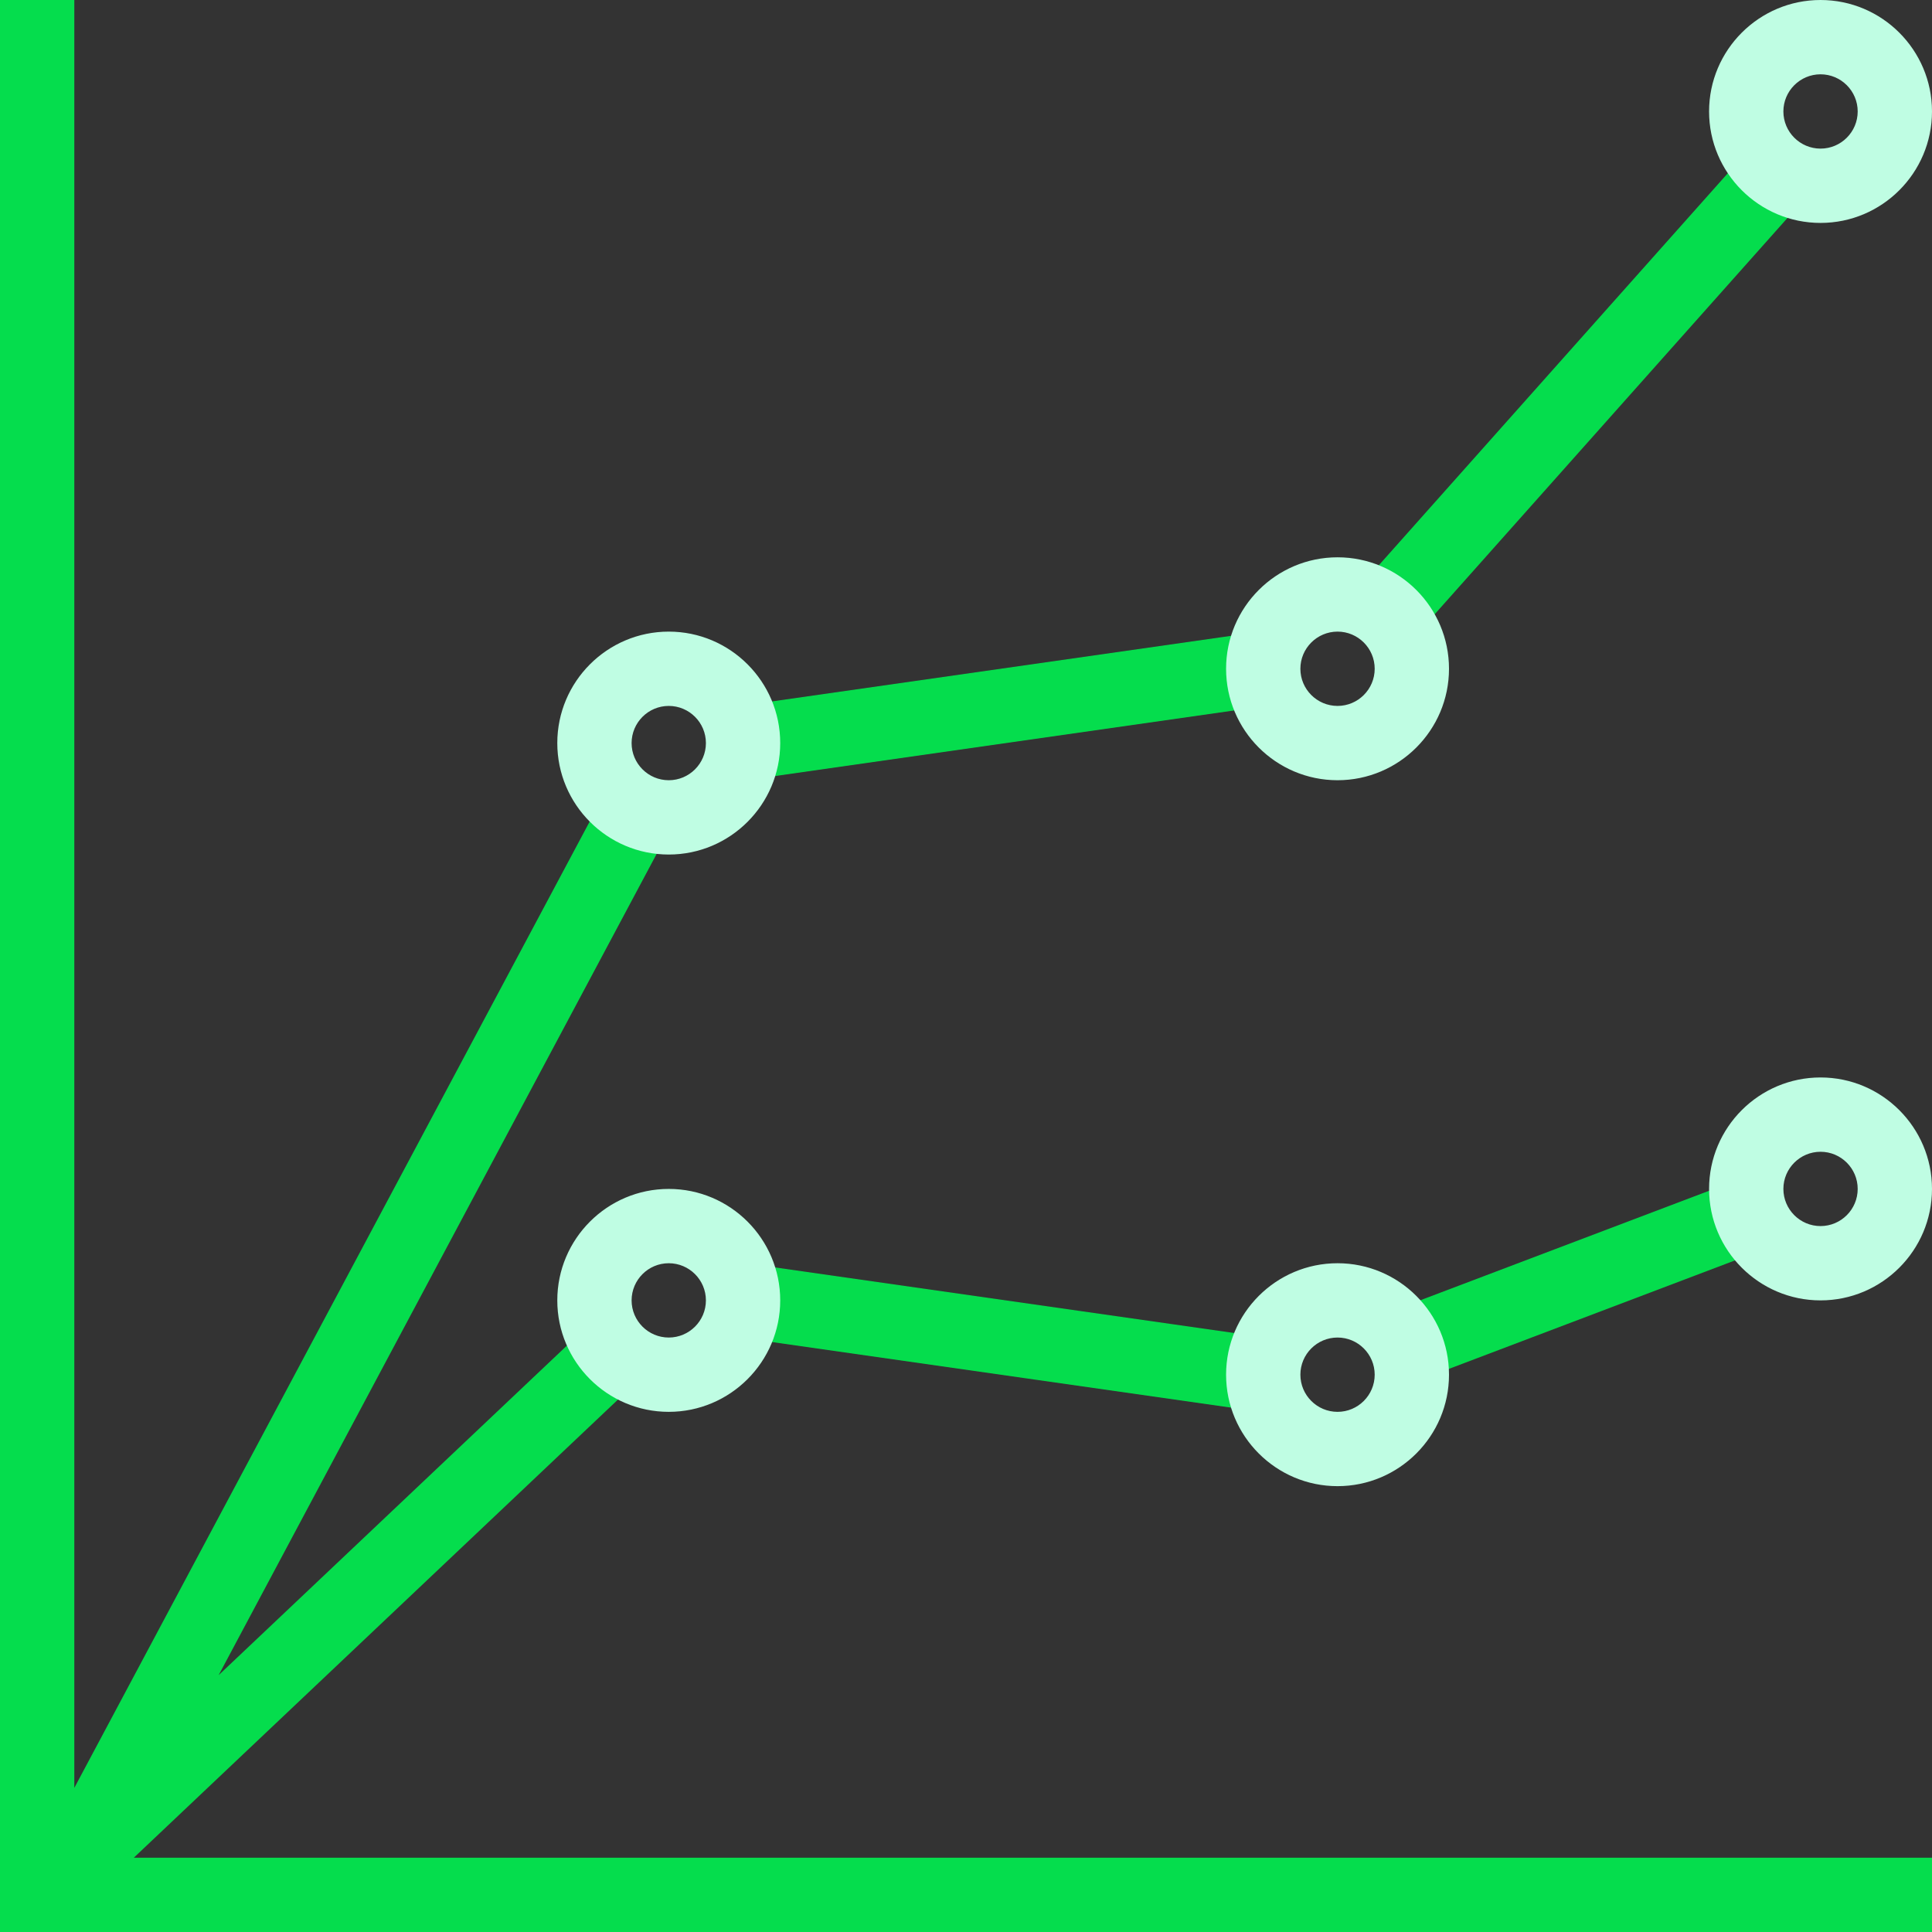
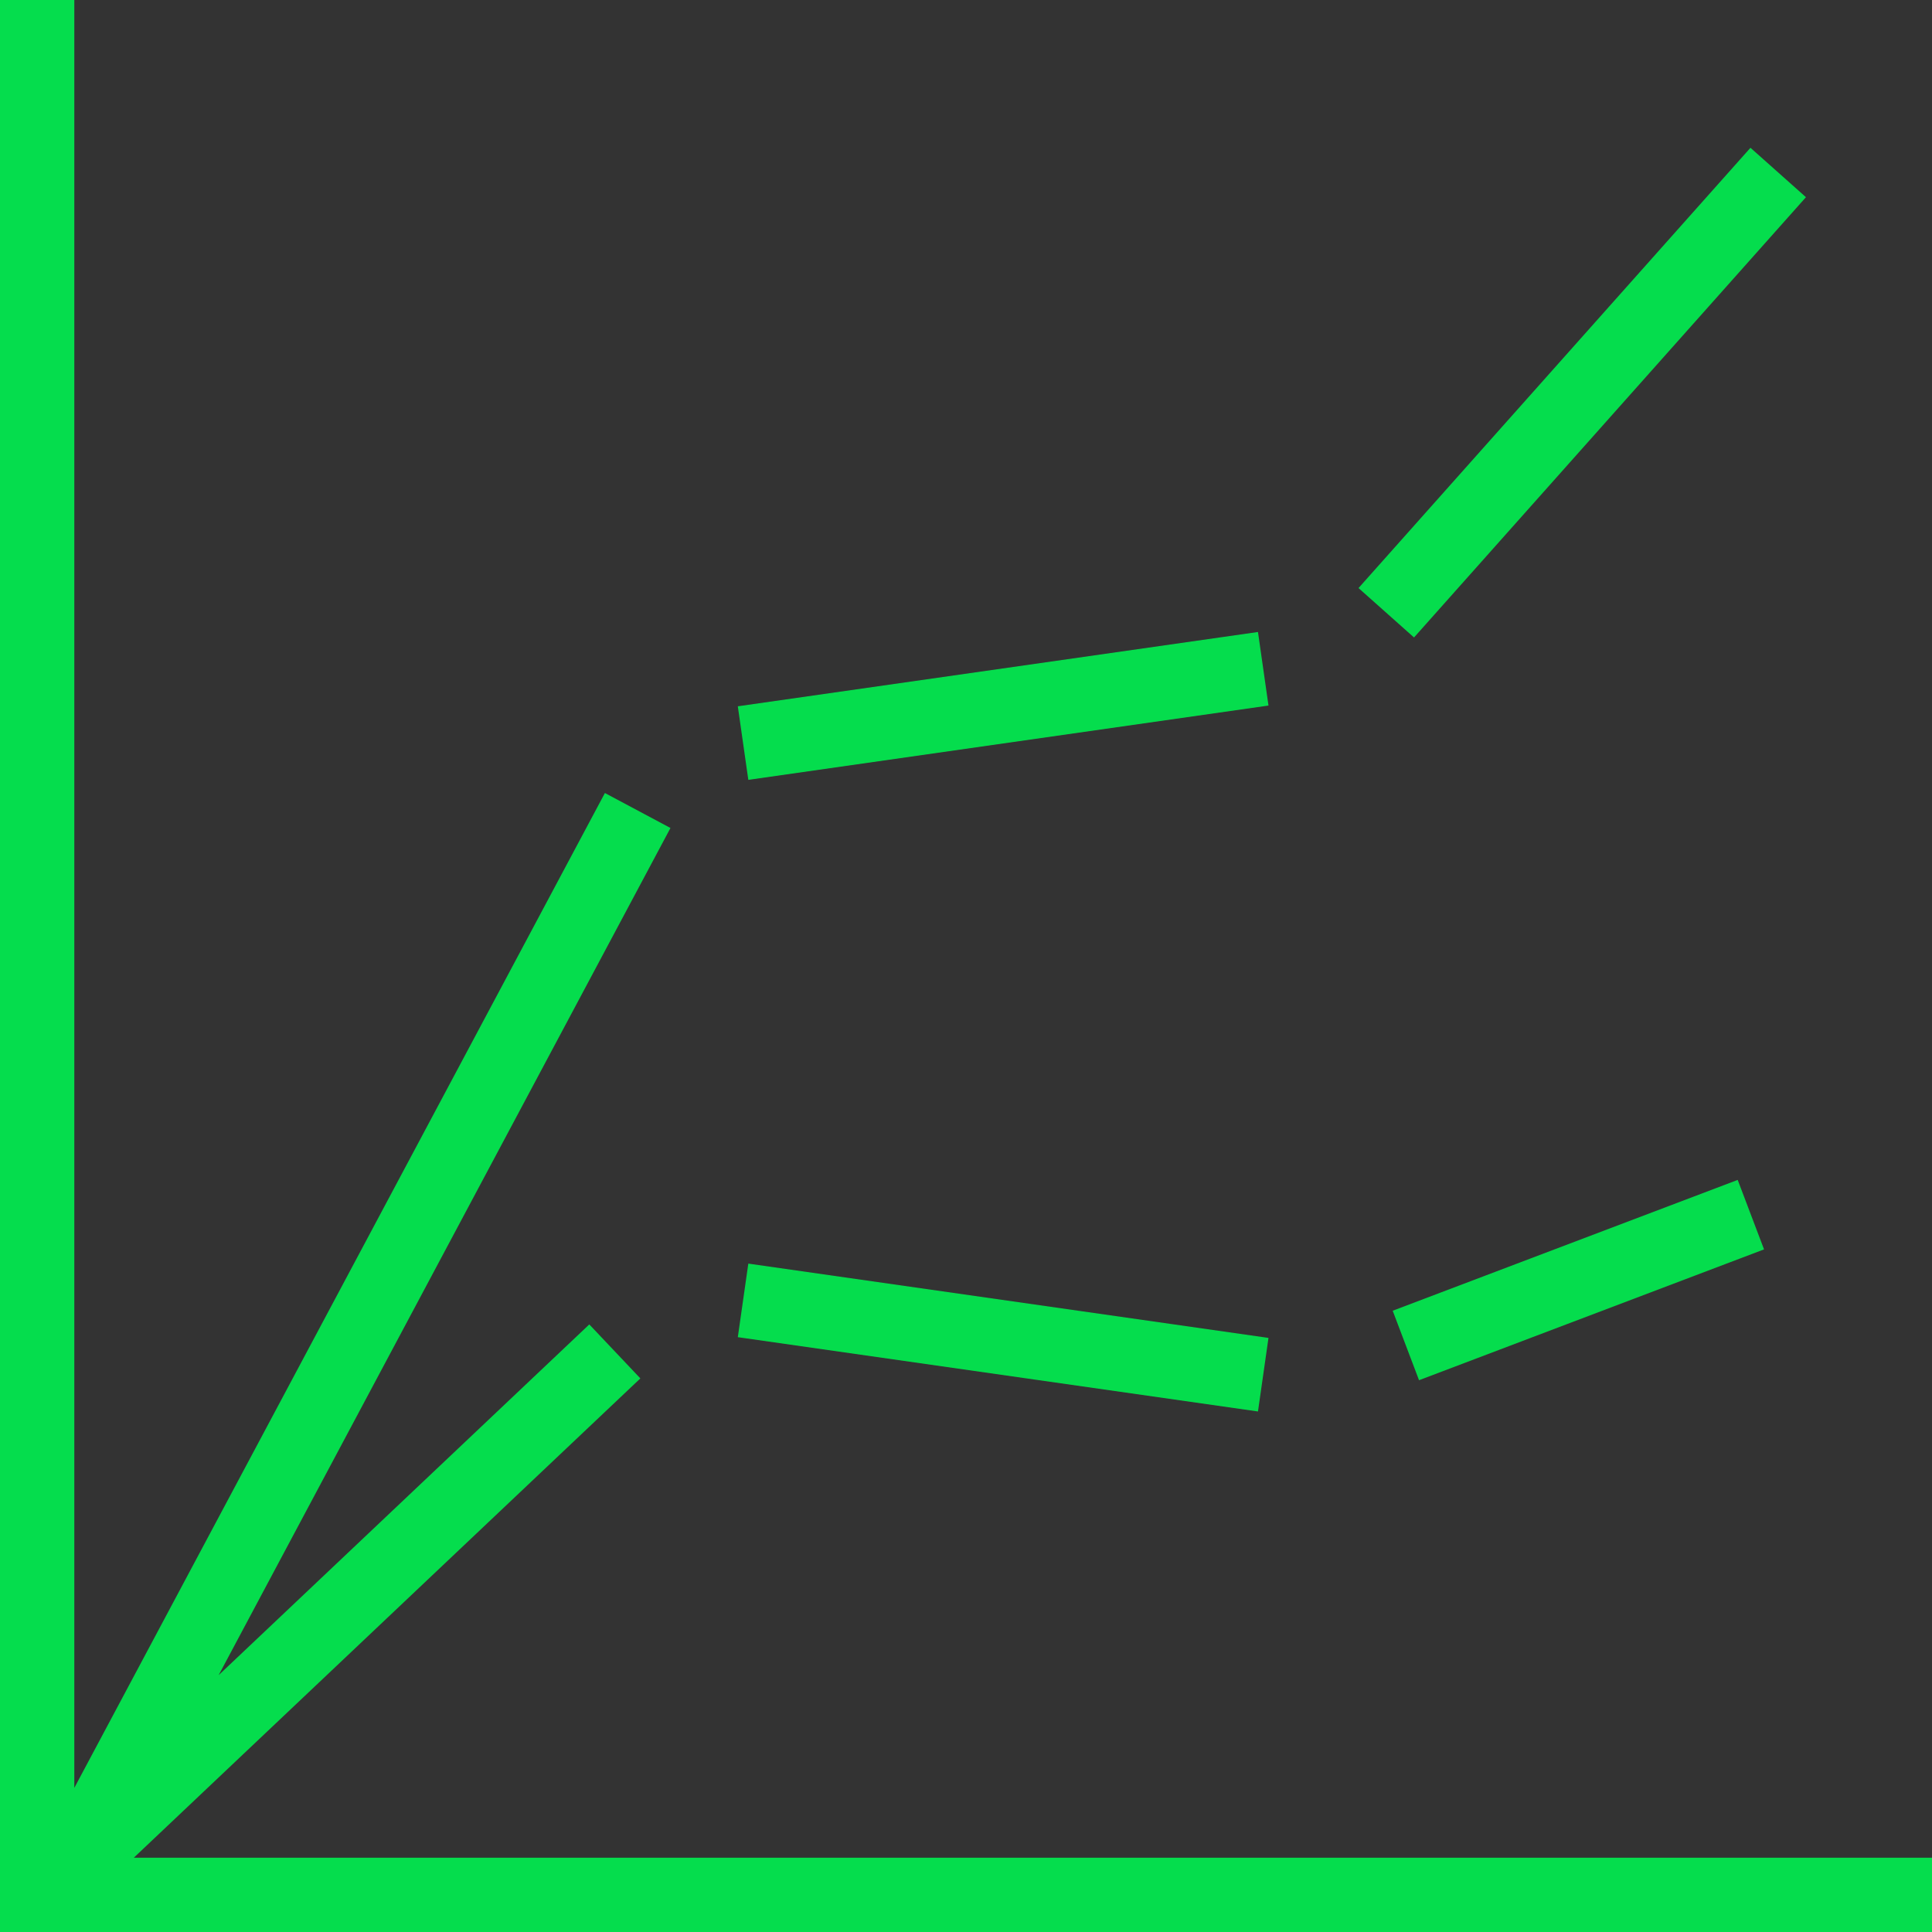
<svg xmlns="http://www.w3.org/2000/svg" id="Artwork" version="1.1" viewBox="0 0 260 260">
  <rect x="0" y="0" width="260" height="260" fill="#333333" stroke="none" />
  <defs>
    <style>
      .st0 {
        fill: #05dd4d;
      }

      .st1 {
        fill: #bffde3;
      }
    </style>
  </defs>
  <g id="REV">
    <path class="st0" d="M100.706,104.95l-1.414-9.899,70.001-10,1.414,9.899-70.001,10ZM243.038,26.538l-7.469-6.649-52.745,59.25,7.469,6.649,52.745-59.25ZM190.968,185.743l46.429-17.606-3.545-9.35-46.429,17.606,3.545,9.35ZM18.01,250l68.168-64.501-6.873-7.264-49.877,47.194,60.8-114.001-8.823-4.706L10,240.607V0H0v260h260v-10H18.01ZM170.707,180.05l-70.001-10-1.414,9.9,70.001,10,1.414-9.9Z" />
-     <path class="st1" d="M245,30c8.271,0,15-6.729,15-15s-6.729-15-15-15-15,6.729-15,15,6.729,15,15,15ZM245,10c2.757,0,5,2.243,5,5s-2.243,5-5,5-5-2.243-5-5,2.243-5,5-5ZM180,170c-8.271,0-15,6.729-15,15s6.729,15,15,15,15-6.729,15-15-6.729-15-15-15ZM180,190c-2.757,0-5-2.243-5-5s2.243-5,5-5,5,2.243,5,5-2.243,5-5,5ZM245,145c-8.271,0-15,6.729-15,15s6.729,15,15,15,15-6.729,15-15-6.729-15-15-15ZM245,165c-2.757,0-5-2.243-5-5s2.243-5,5-5,5,2.243,5,5-2.243,5-5,5ZM180,75c-8.271,0-15,6.729-15,15s6.729,15,15,15,15-6.729,15-15-6.729-15-15-15ZM180,95c-2.757,0-5-2.243-5-5s2.243-5,5-5,5,2.243,5,5-2.243,5-5,5ZM89.998,160c-8.271,0-15,6.729-15,15s6.729,15,15,15,15-6.729,15-15-6.729-15-15-15ZM89.998,180c-2.757,0-5-2.243-5-5s2.243-5,5-5,5,2.243,5,5-2.243,5-5,5ZM89.998,85c-8.271,0-15,6.729-15,15s6.729,15,15,15,15-6.729,15-15-6.729-15-15-15ZM89.998,105c-2.757,0-5-2.243-5-5s2.243-5,5-5,5,2.243,5,5-2.243,5-5,5Z" />
  </g>
</svg>